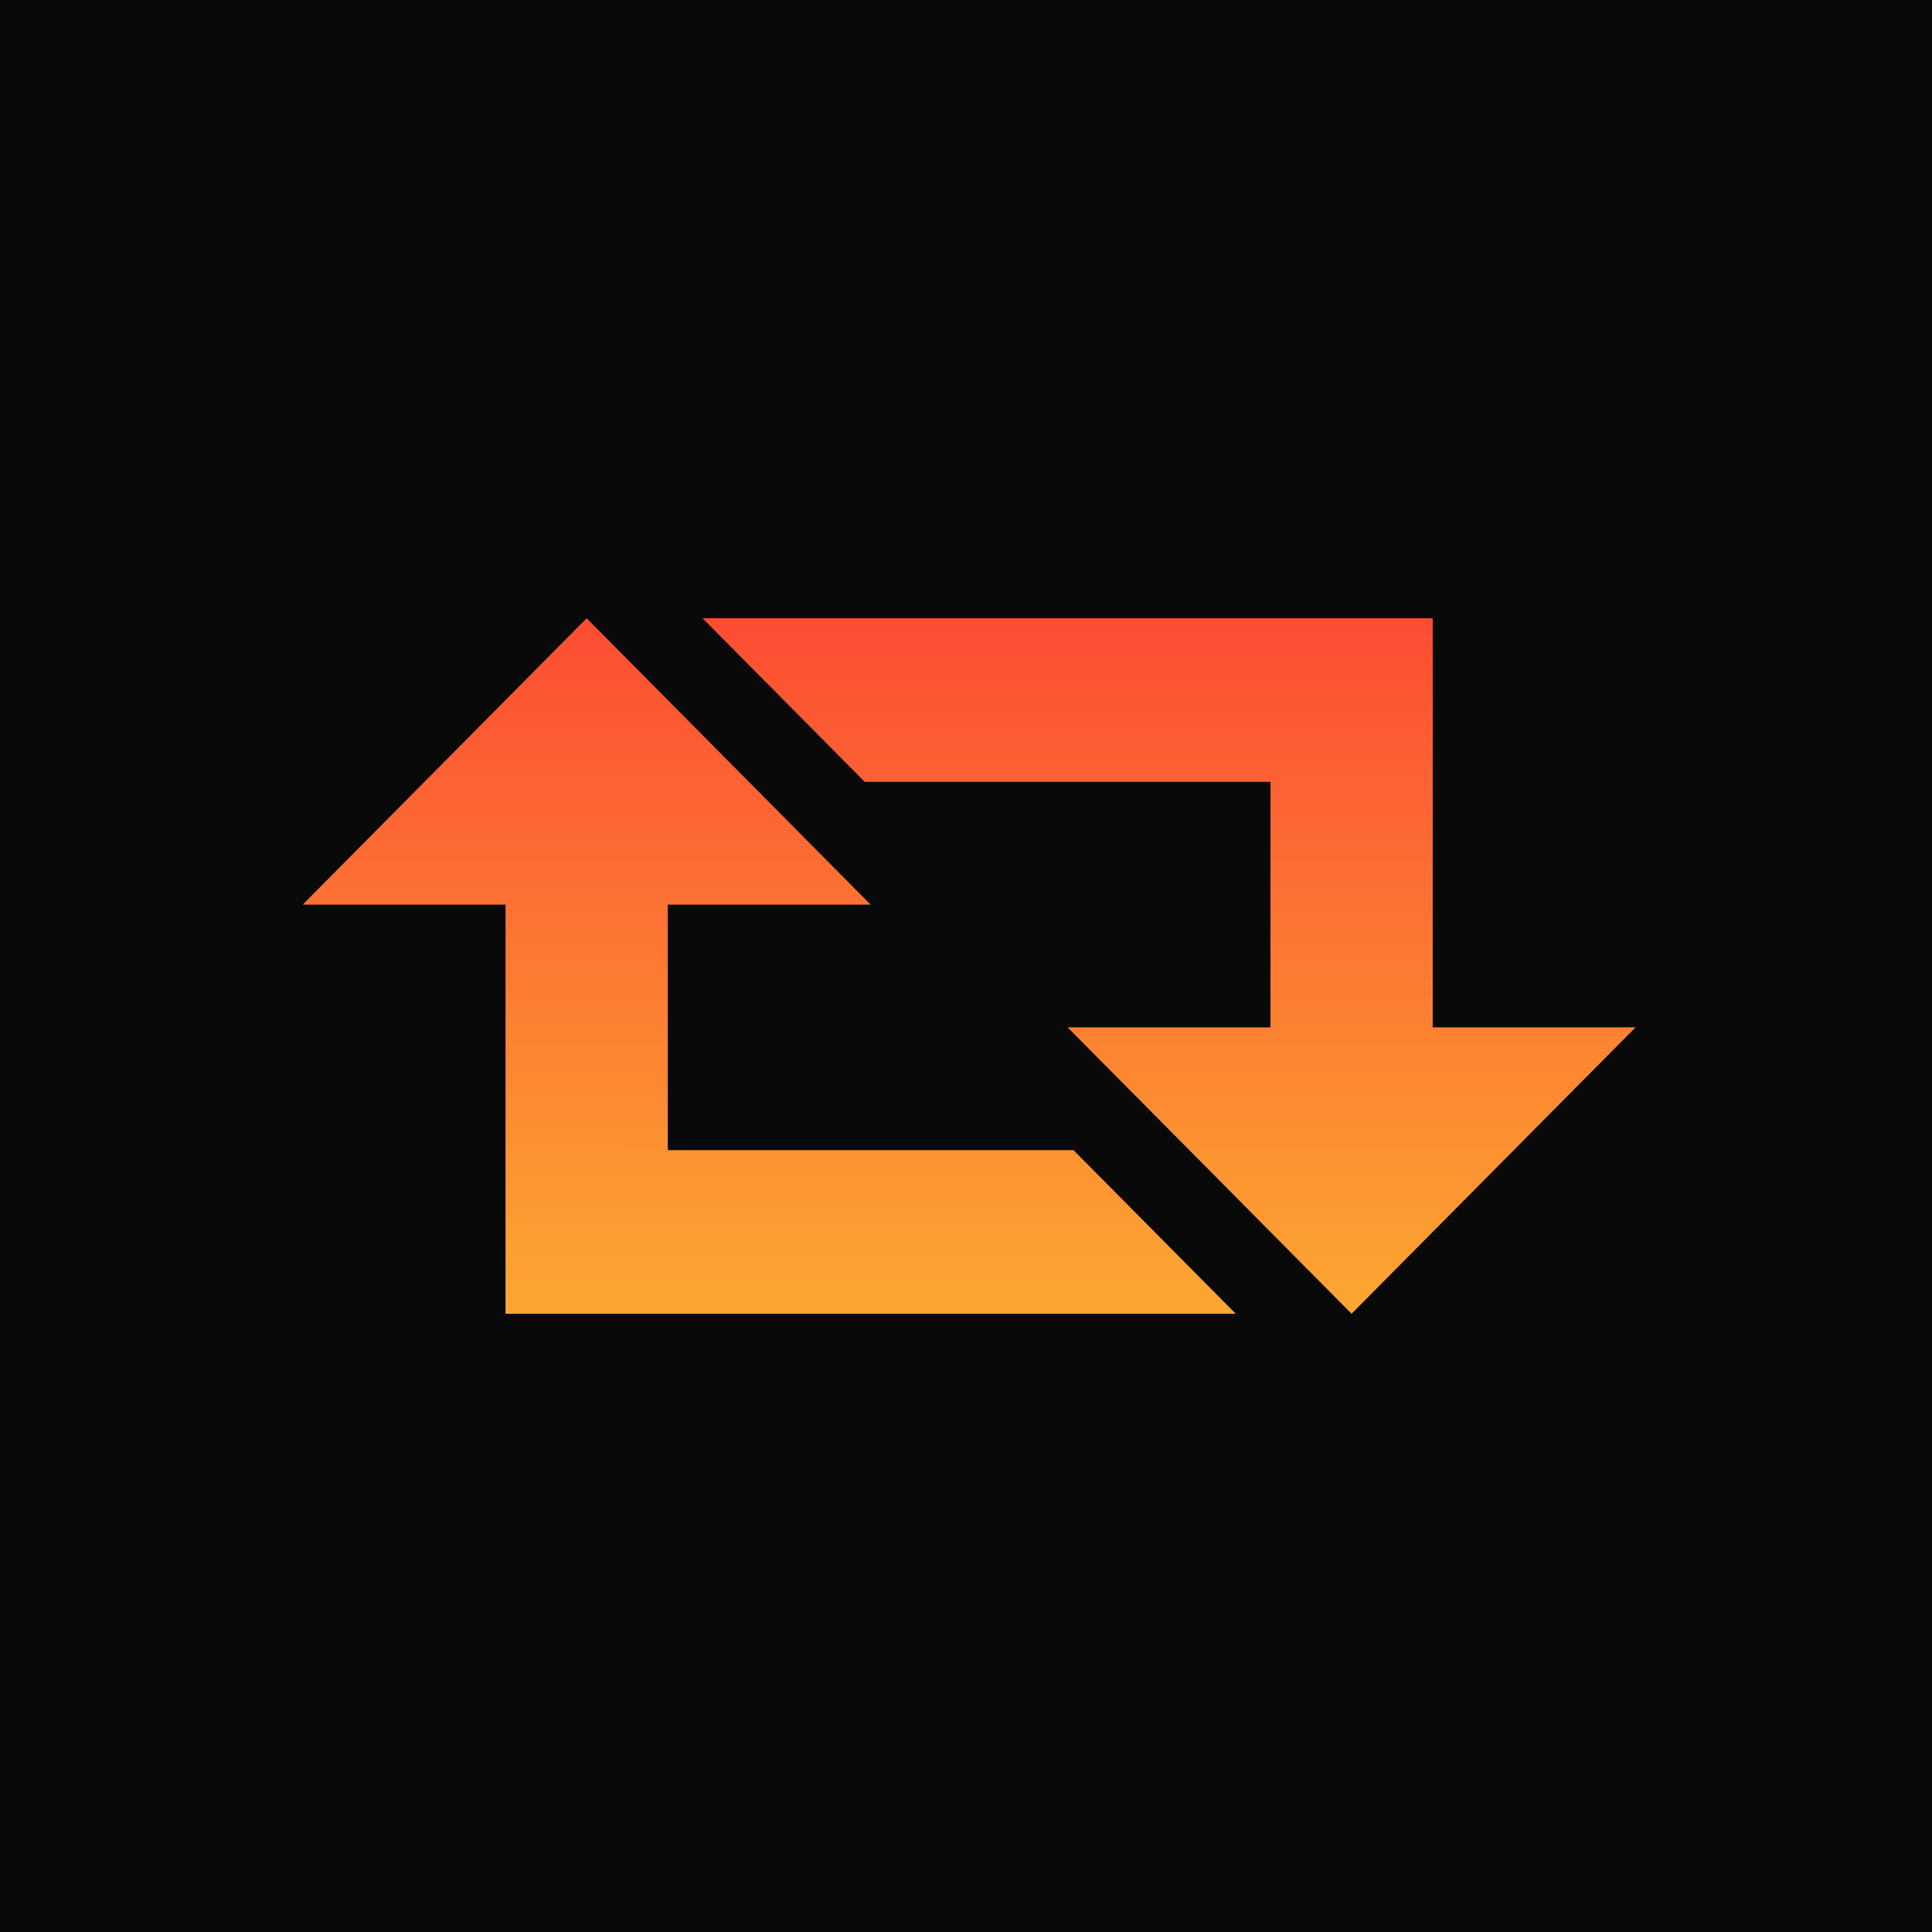
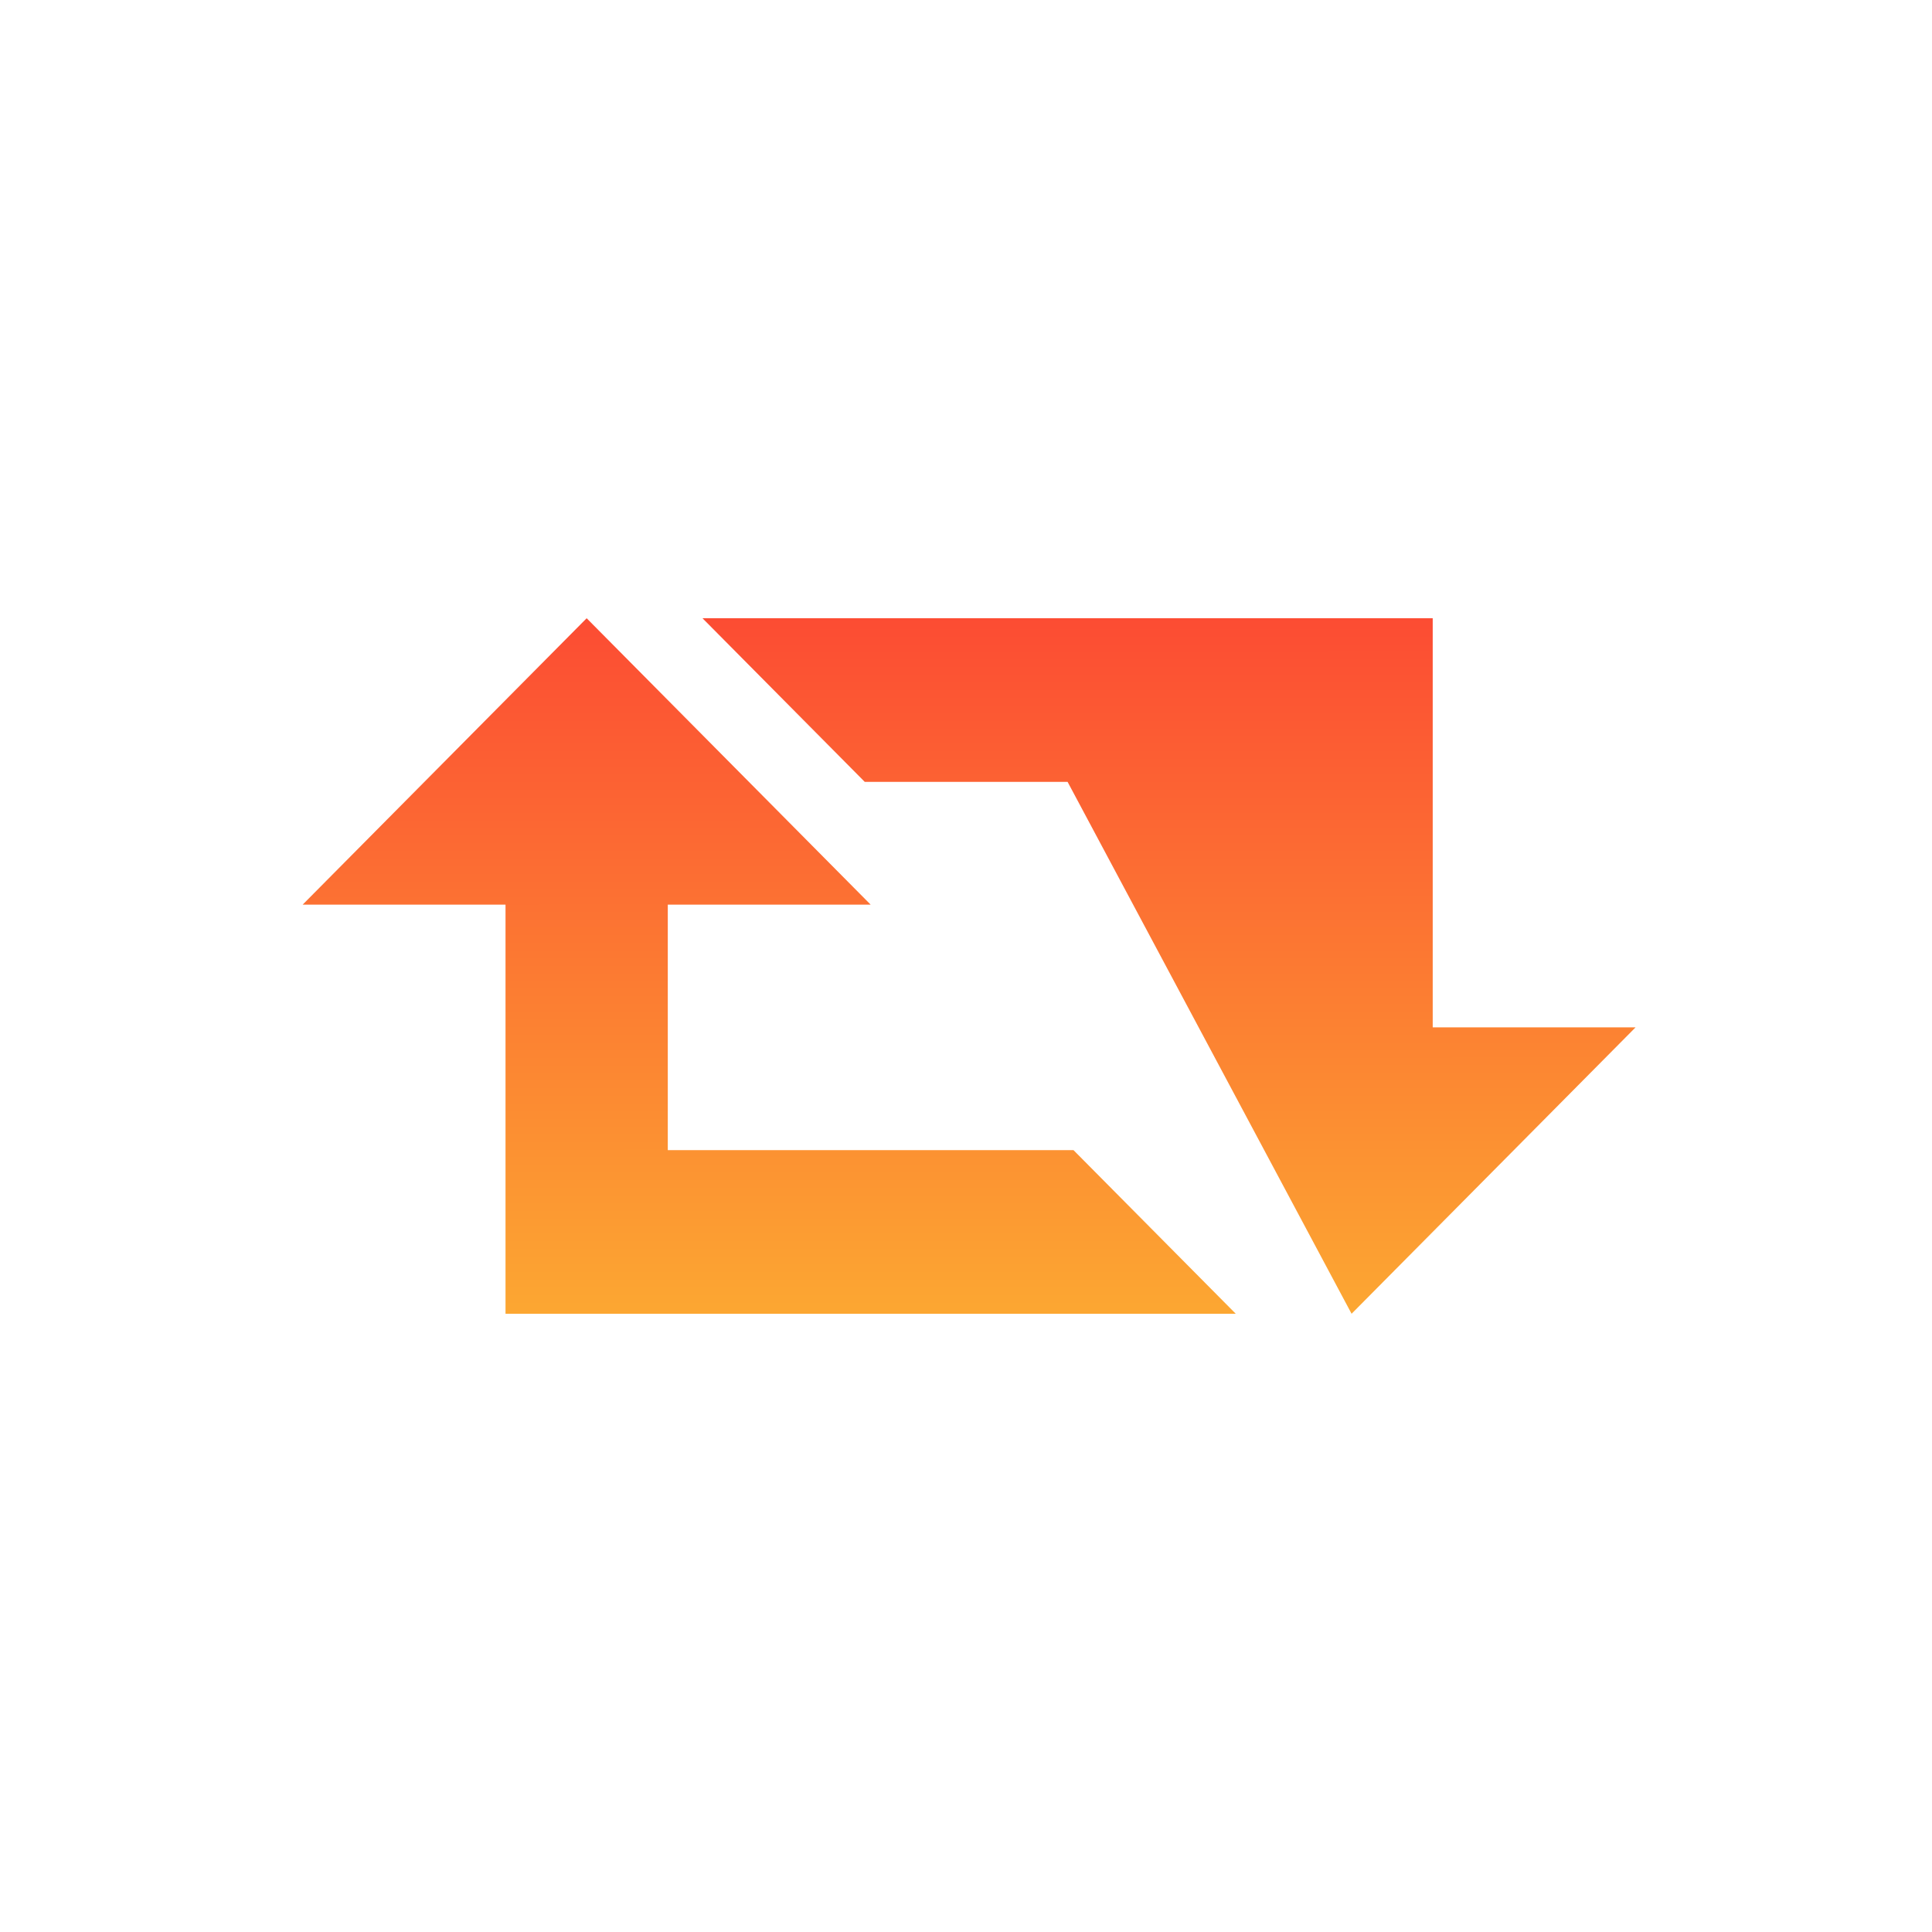
<svg xmlns="http://www.w3.org/2000/svg" width="300" height="300" viewBox="0 0 300 300" fill="none">
-   <rect width="300" height="300" fill="#090909" />
  <path d="M191.887 204L166.687 178.588H103.694V140.47H135.191L91.096 96L47 140.47H78.497V204H191.887Z" fill="url(#paint0_linear_4252_290)" />
-   <path d="M109.083 96L134.281 121.412H197.275V159.53H165.777L209.872 204L253.968 159.53H222.472V96H109.083Z" fill="url(#paint1_linear_4252_290)" />
+   <path d="M109.083 96L134.281 121.412H197.275H165.777L209.872 204L253.968 159.53H222.472V96H109.083Z" fill="url(#paint1_linear_4252_290)" />
  <defs>
    <linearGradient id="paint0_linear_4252_290" x1="47" y1="84" x2="47.012" y2="204.058" gradientUnits="userSpaceOnUse">
      <stop stop-color="#FC4233" />
      <stop offset="1" stop-color="#FCA732" />
    </linearGradient>
    <linearGradient id="paint1_linear_4252_290" x1="47" y1="84" x2="47.012" y2="204.058" gradientUnits="userSpaceOnUse">
      <stop stop-color="#FC4233" />
      <stop offset="1" stop-color="#FCA732" />
    </linearGradient>
  </defs>
</svg>